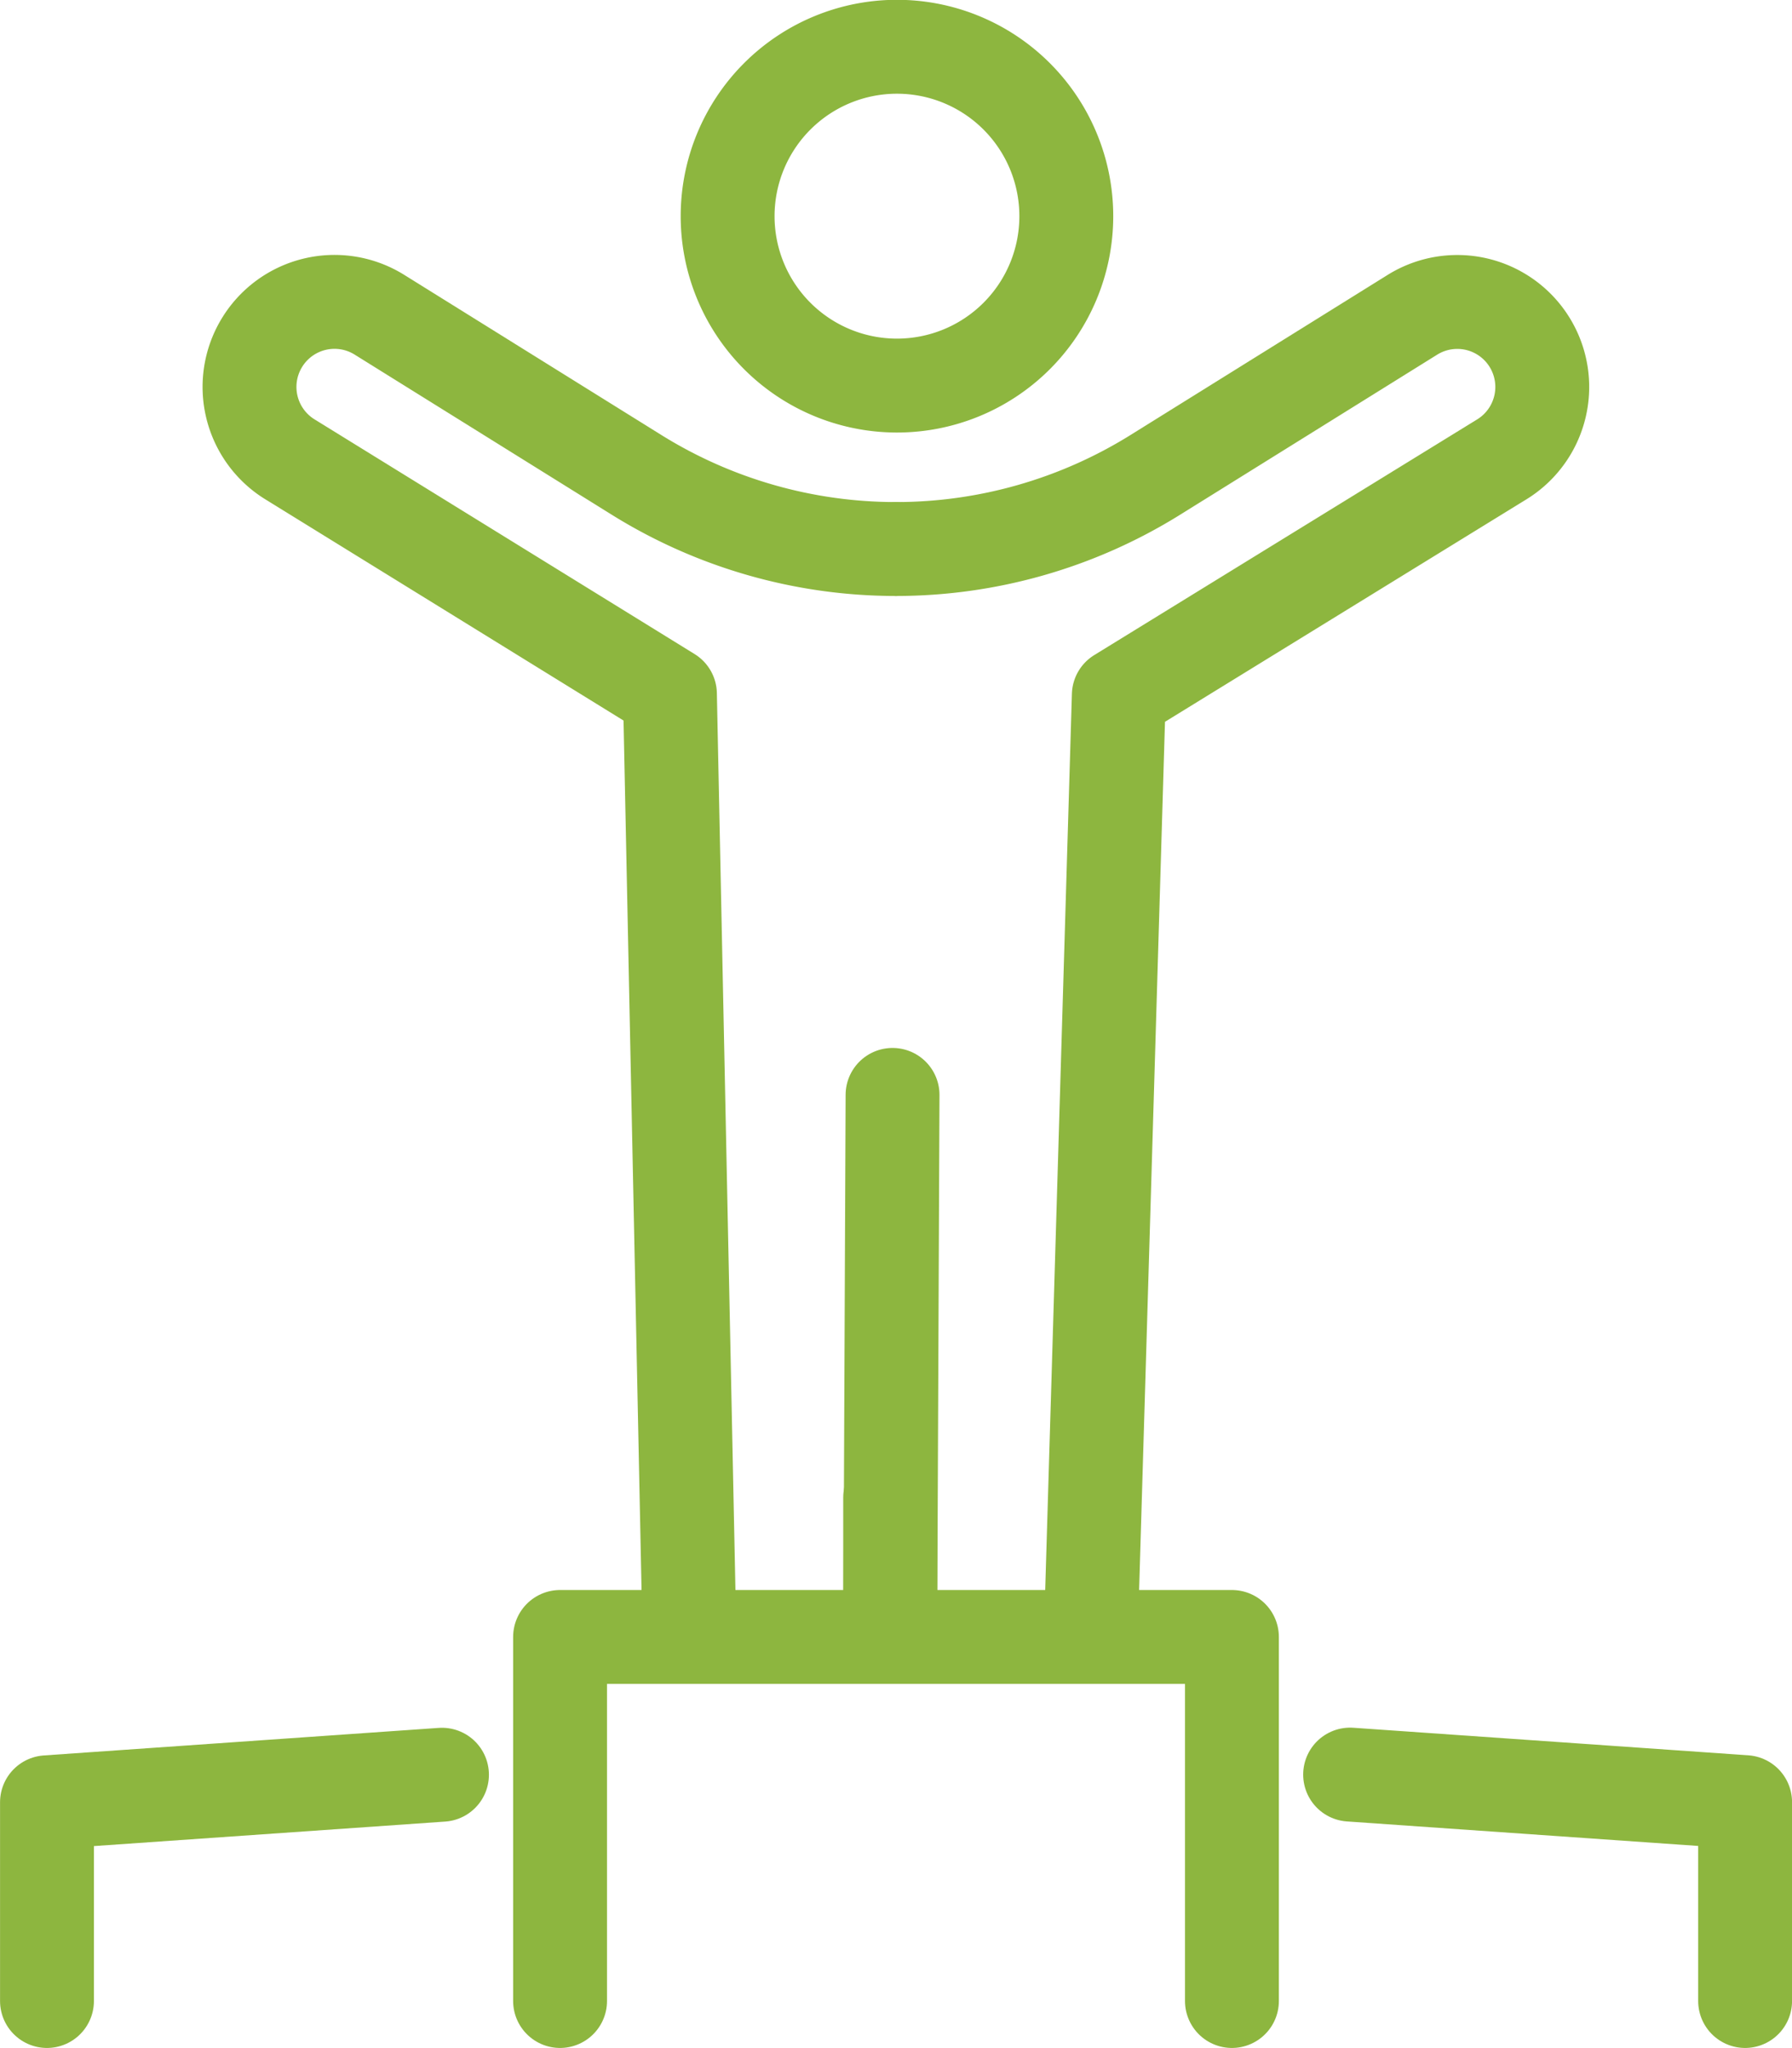
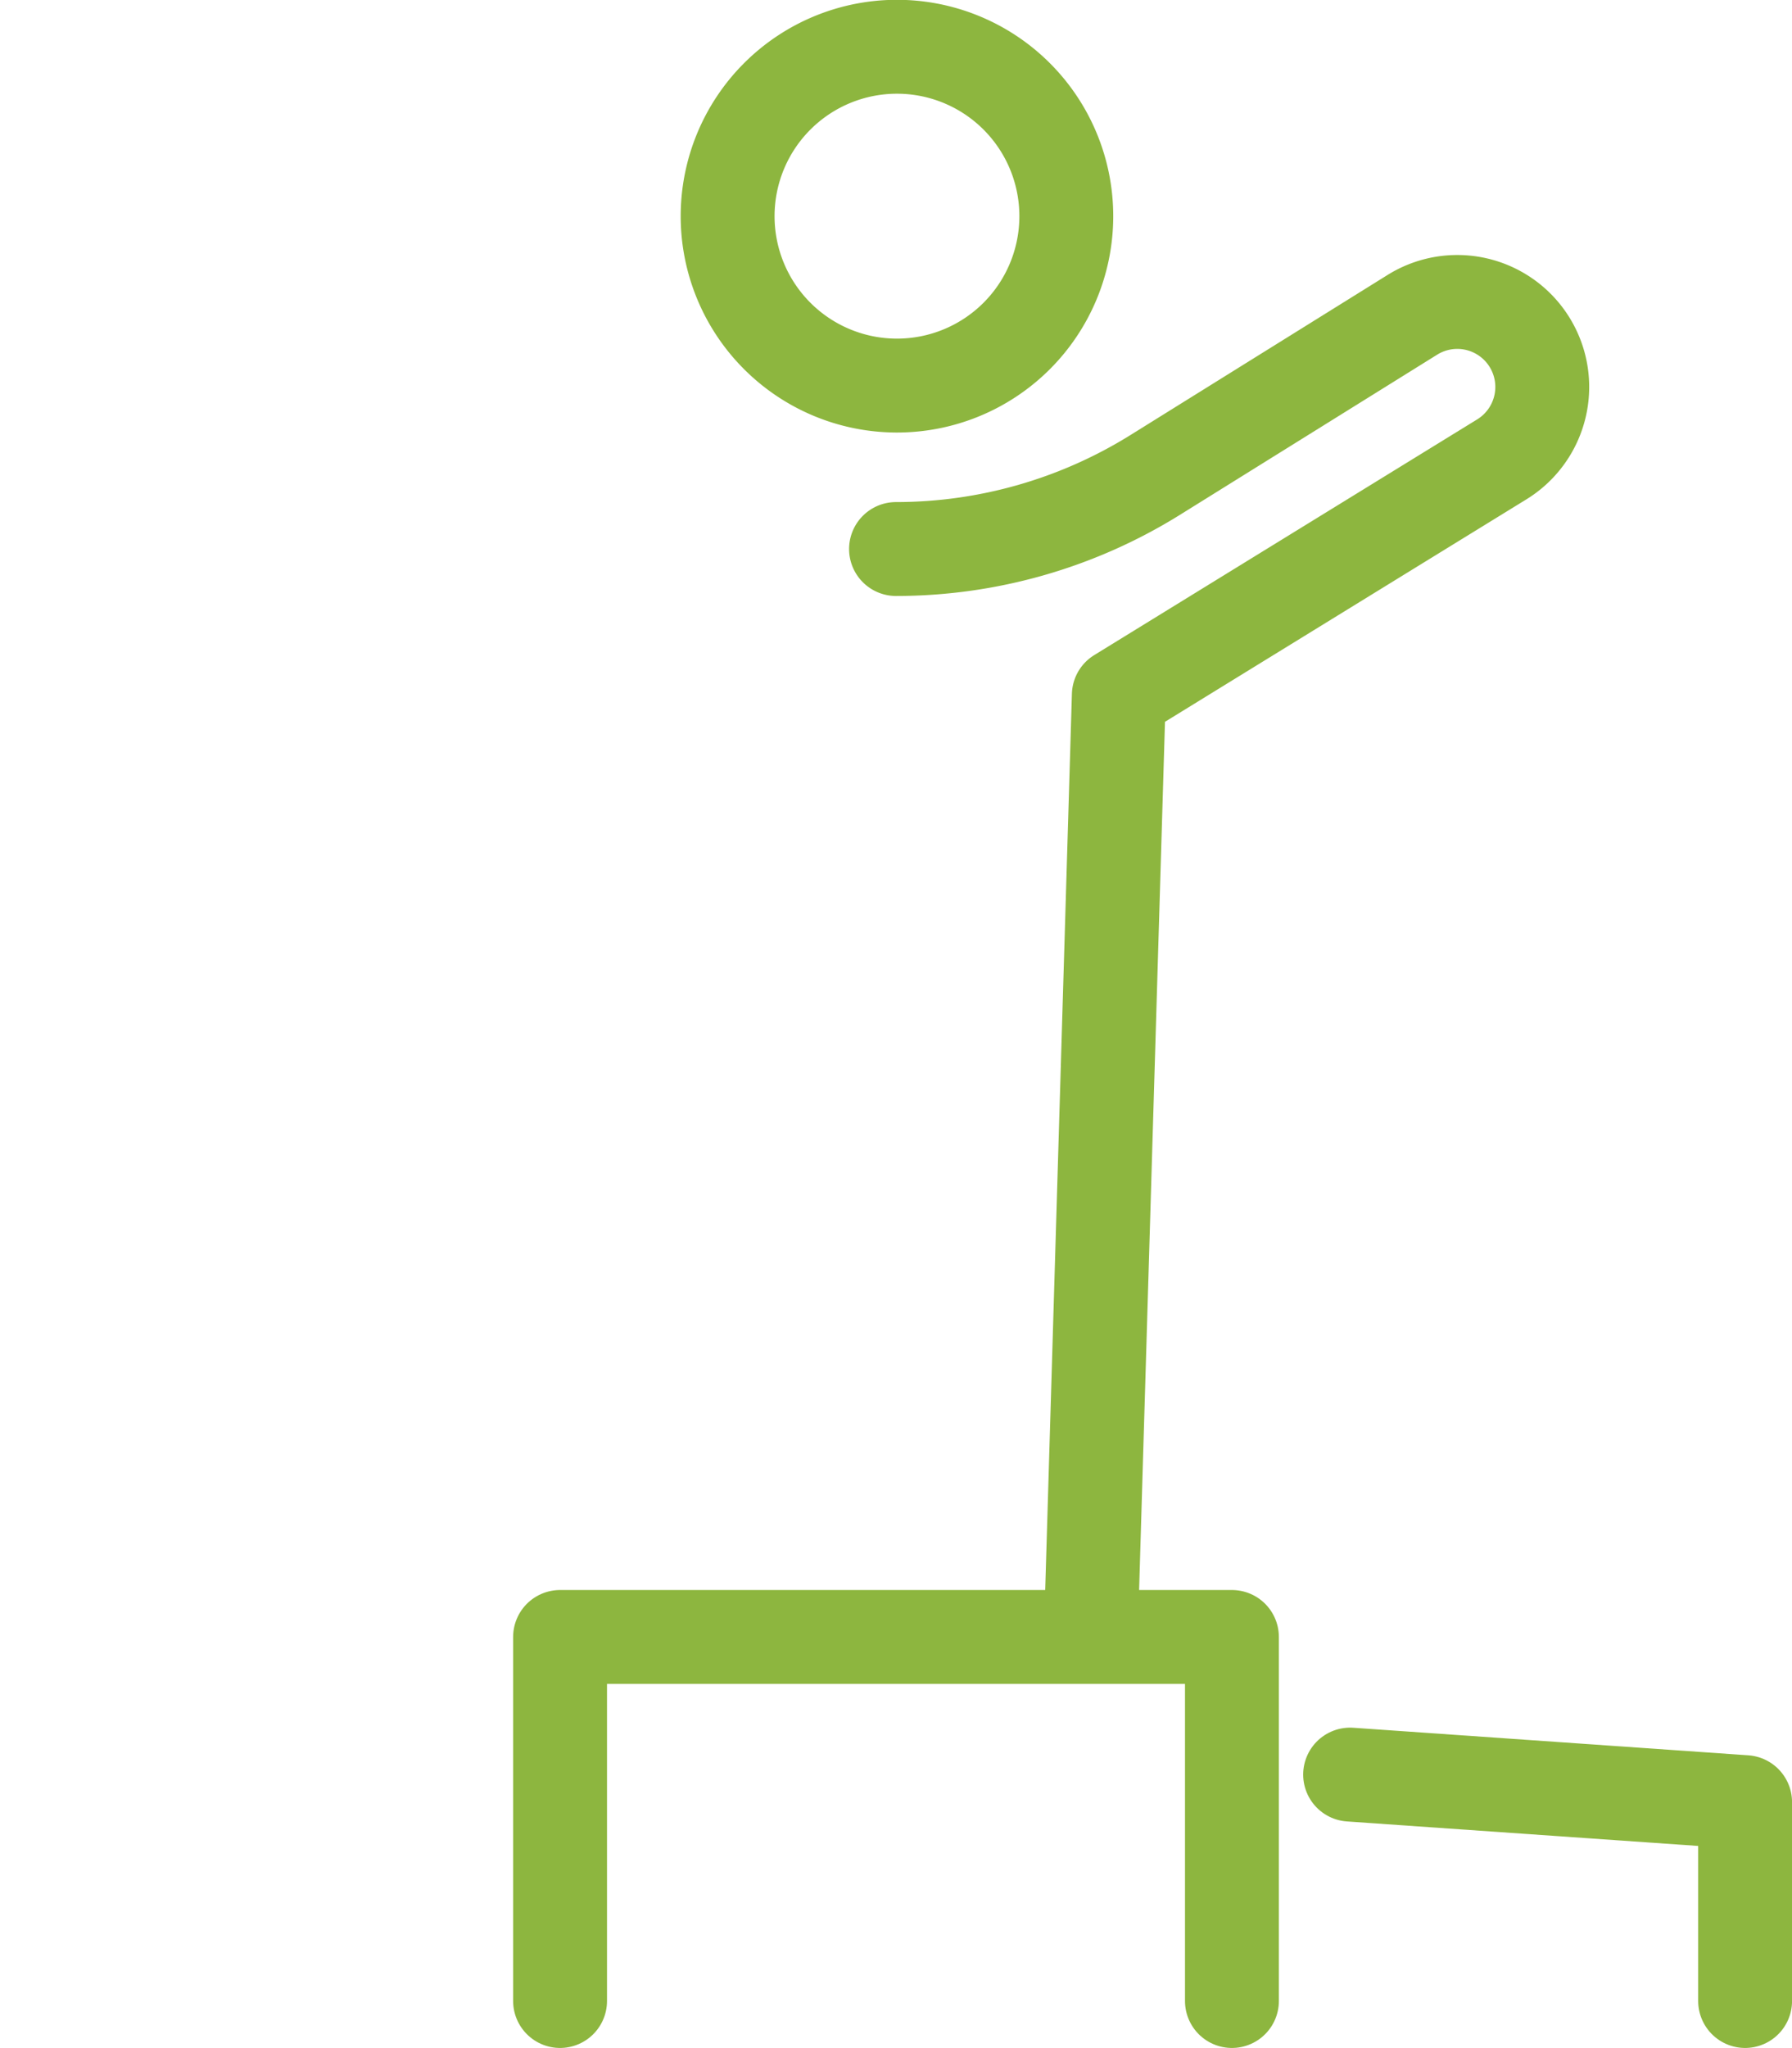
<svg xmlns="http://www.w3.org/2000/svg" width="38.181" height="43.617" viewBox="0 0 38.181 43.617">
  <g id="Group_238" data-name="Group 238" transform="translate(0.031 0.031)">
    <g id="Group_239" data-name="Group 239" transform="translate(0.969 0.969)">
      <path id="Path_13251" data-name="Path 13251" d="M123.292,7.9a3.608,3.608,0,1,1-3.6-3.62A3.608,3.608,0,0,1,123.292,7.9Z" transform="translate(-101.573 -4.284)" fill="none" stroke="#8db63f" stroke-linecap="round" stroke-linejoin="round" stroke-width="2" />
-       <line id="Line_3" data-name="Line 3" y1="11.434" x2="0.049" transform="translate(17.968 22.319)" fill="none" stroke="#8db63f" stroke-linecap="round" stroke-linejoin="round" stroke-width="2" />
      <path id="Path_13252" data-name="Path 13252" d="M143.727,51.4h0a10.455,10.455,0,0,0,5.524-1.579l5.482-3.412a1.81,1.81,0,1,1,1.905,3.079l-8.164,5.023-.595,19.962" transform="translate(-125.636 -40.707)" fill="none" stroke="#8db63f" stroke-linecap="round" stroke-linejoin="round" stroke-width="2" />
-       <line id="Line_4" data-name="Line 4" y1="2.86" transform="translate(17.966 30.895)" fill="none" stroke="#8db63f" stroke-linecap="round" stroke-linejoin="round" stroke-width="2" />
-       <path id="Path_13253" data-name="Path 13253" d="M51.326,51.4h0A10.455,10.455,0,0,1,45.8,49.822L40.319,46.41a1.81,1.81,0,0,0-2.51.607v0a1.811,1.811,0,0,0,.6,2.471l8.1,5,.414,19.985" transform="translate(-33.235 -40.707)" fill="none" stroke="#8db63f" stroke-linecap="round" stroke-linejoin="round" stroke-width="2" />
      <path id="Path_13254" data-name="Path 13254" d="M88.556,273.061v-7.753h14.315v7.753" transform="translate(-77.623 -231.444)" fill="none" stroke="#8db63f" stroke-linecap="round" stroke-linejoin="round" stroke-width="2" />
      <path id="Path_13255" data-name="Path 13255" d="M226.712,292.735V288.5l-8.416-.587" transform="translate(-190.53 -251.118)" fill="none" stroke="#8db63f" stroke-linecap="round" stroke-linejoin="round" stroke-width="2" />
-       <path id="Path_13256" data-name="Path 13256" d="M12.7,287.915l-8.416.587v4.232" transform="translate(-4.283 -251.117)" fill="none" stroke="#8db63f" stroke-linecap="round" stroke-linejoin="round" stroke-width="2" />
    </g>
  </g>
</svg>